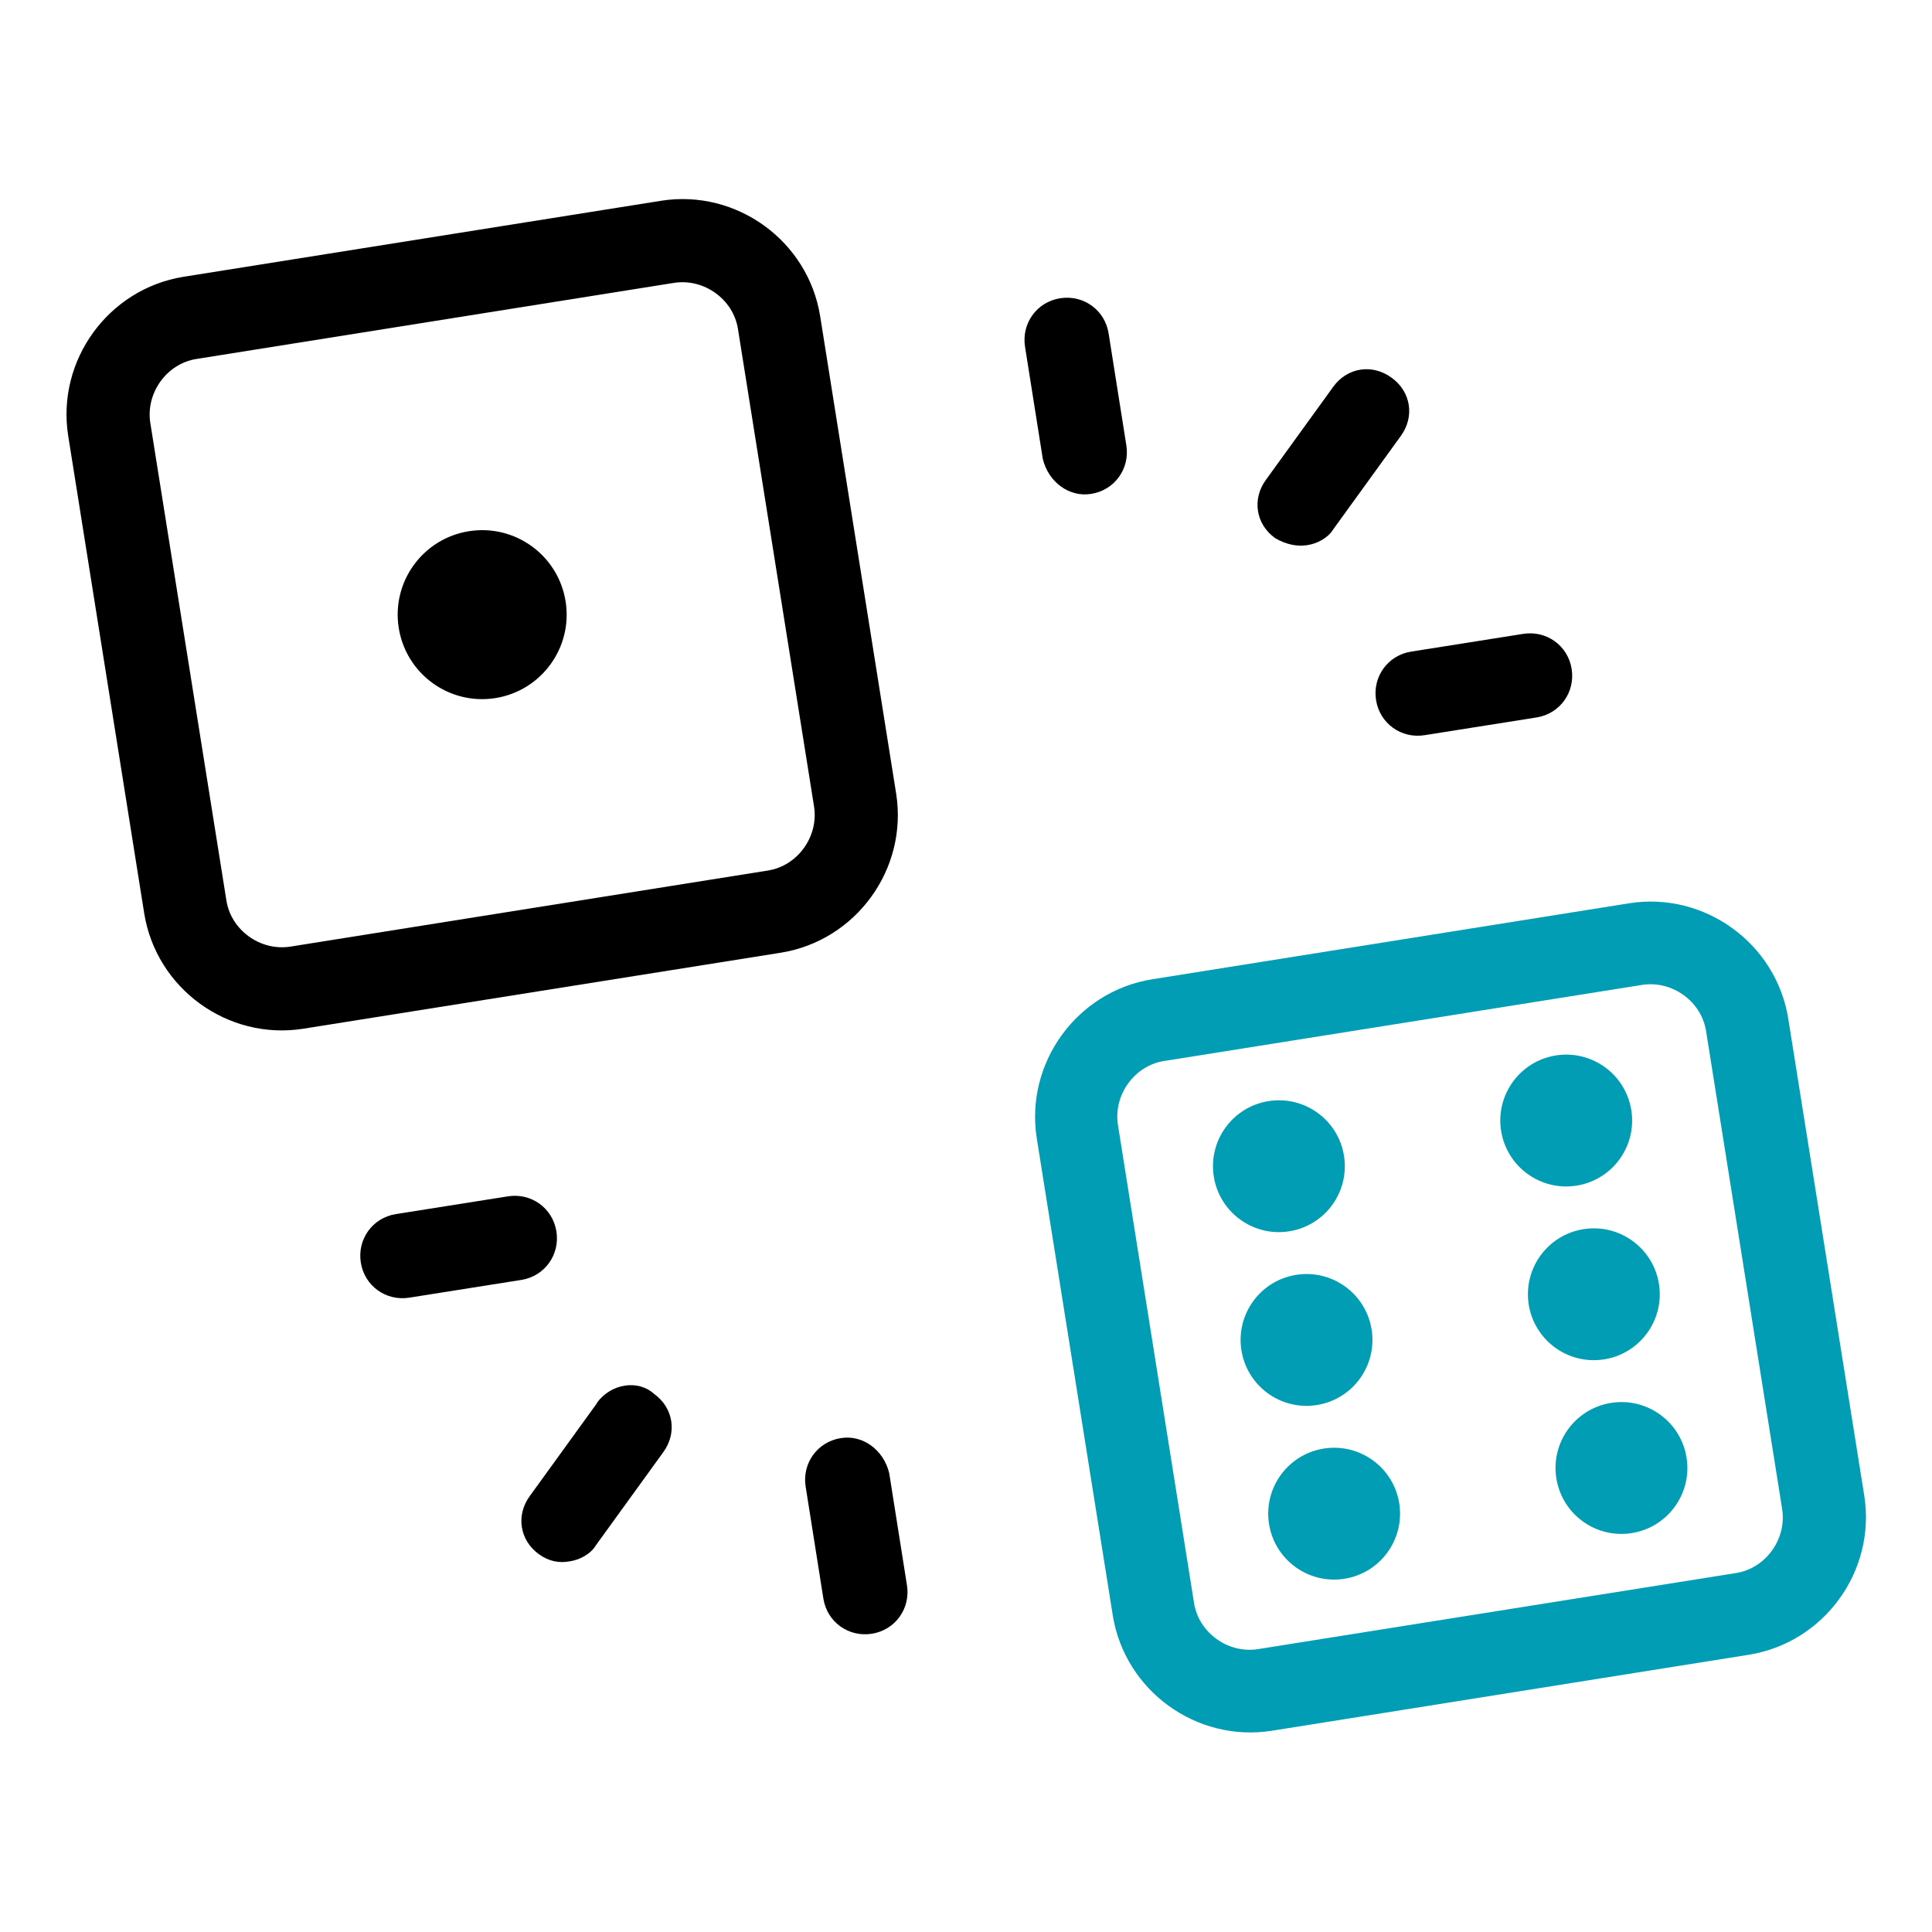
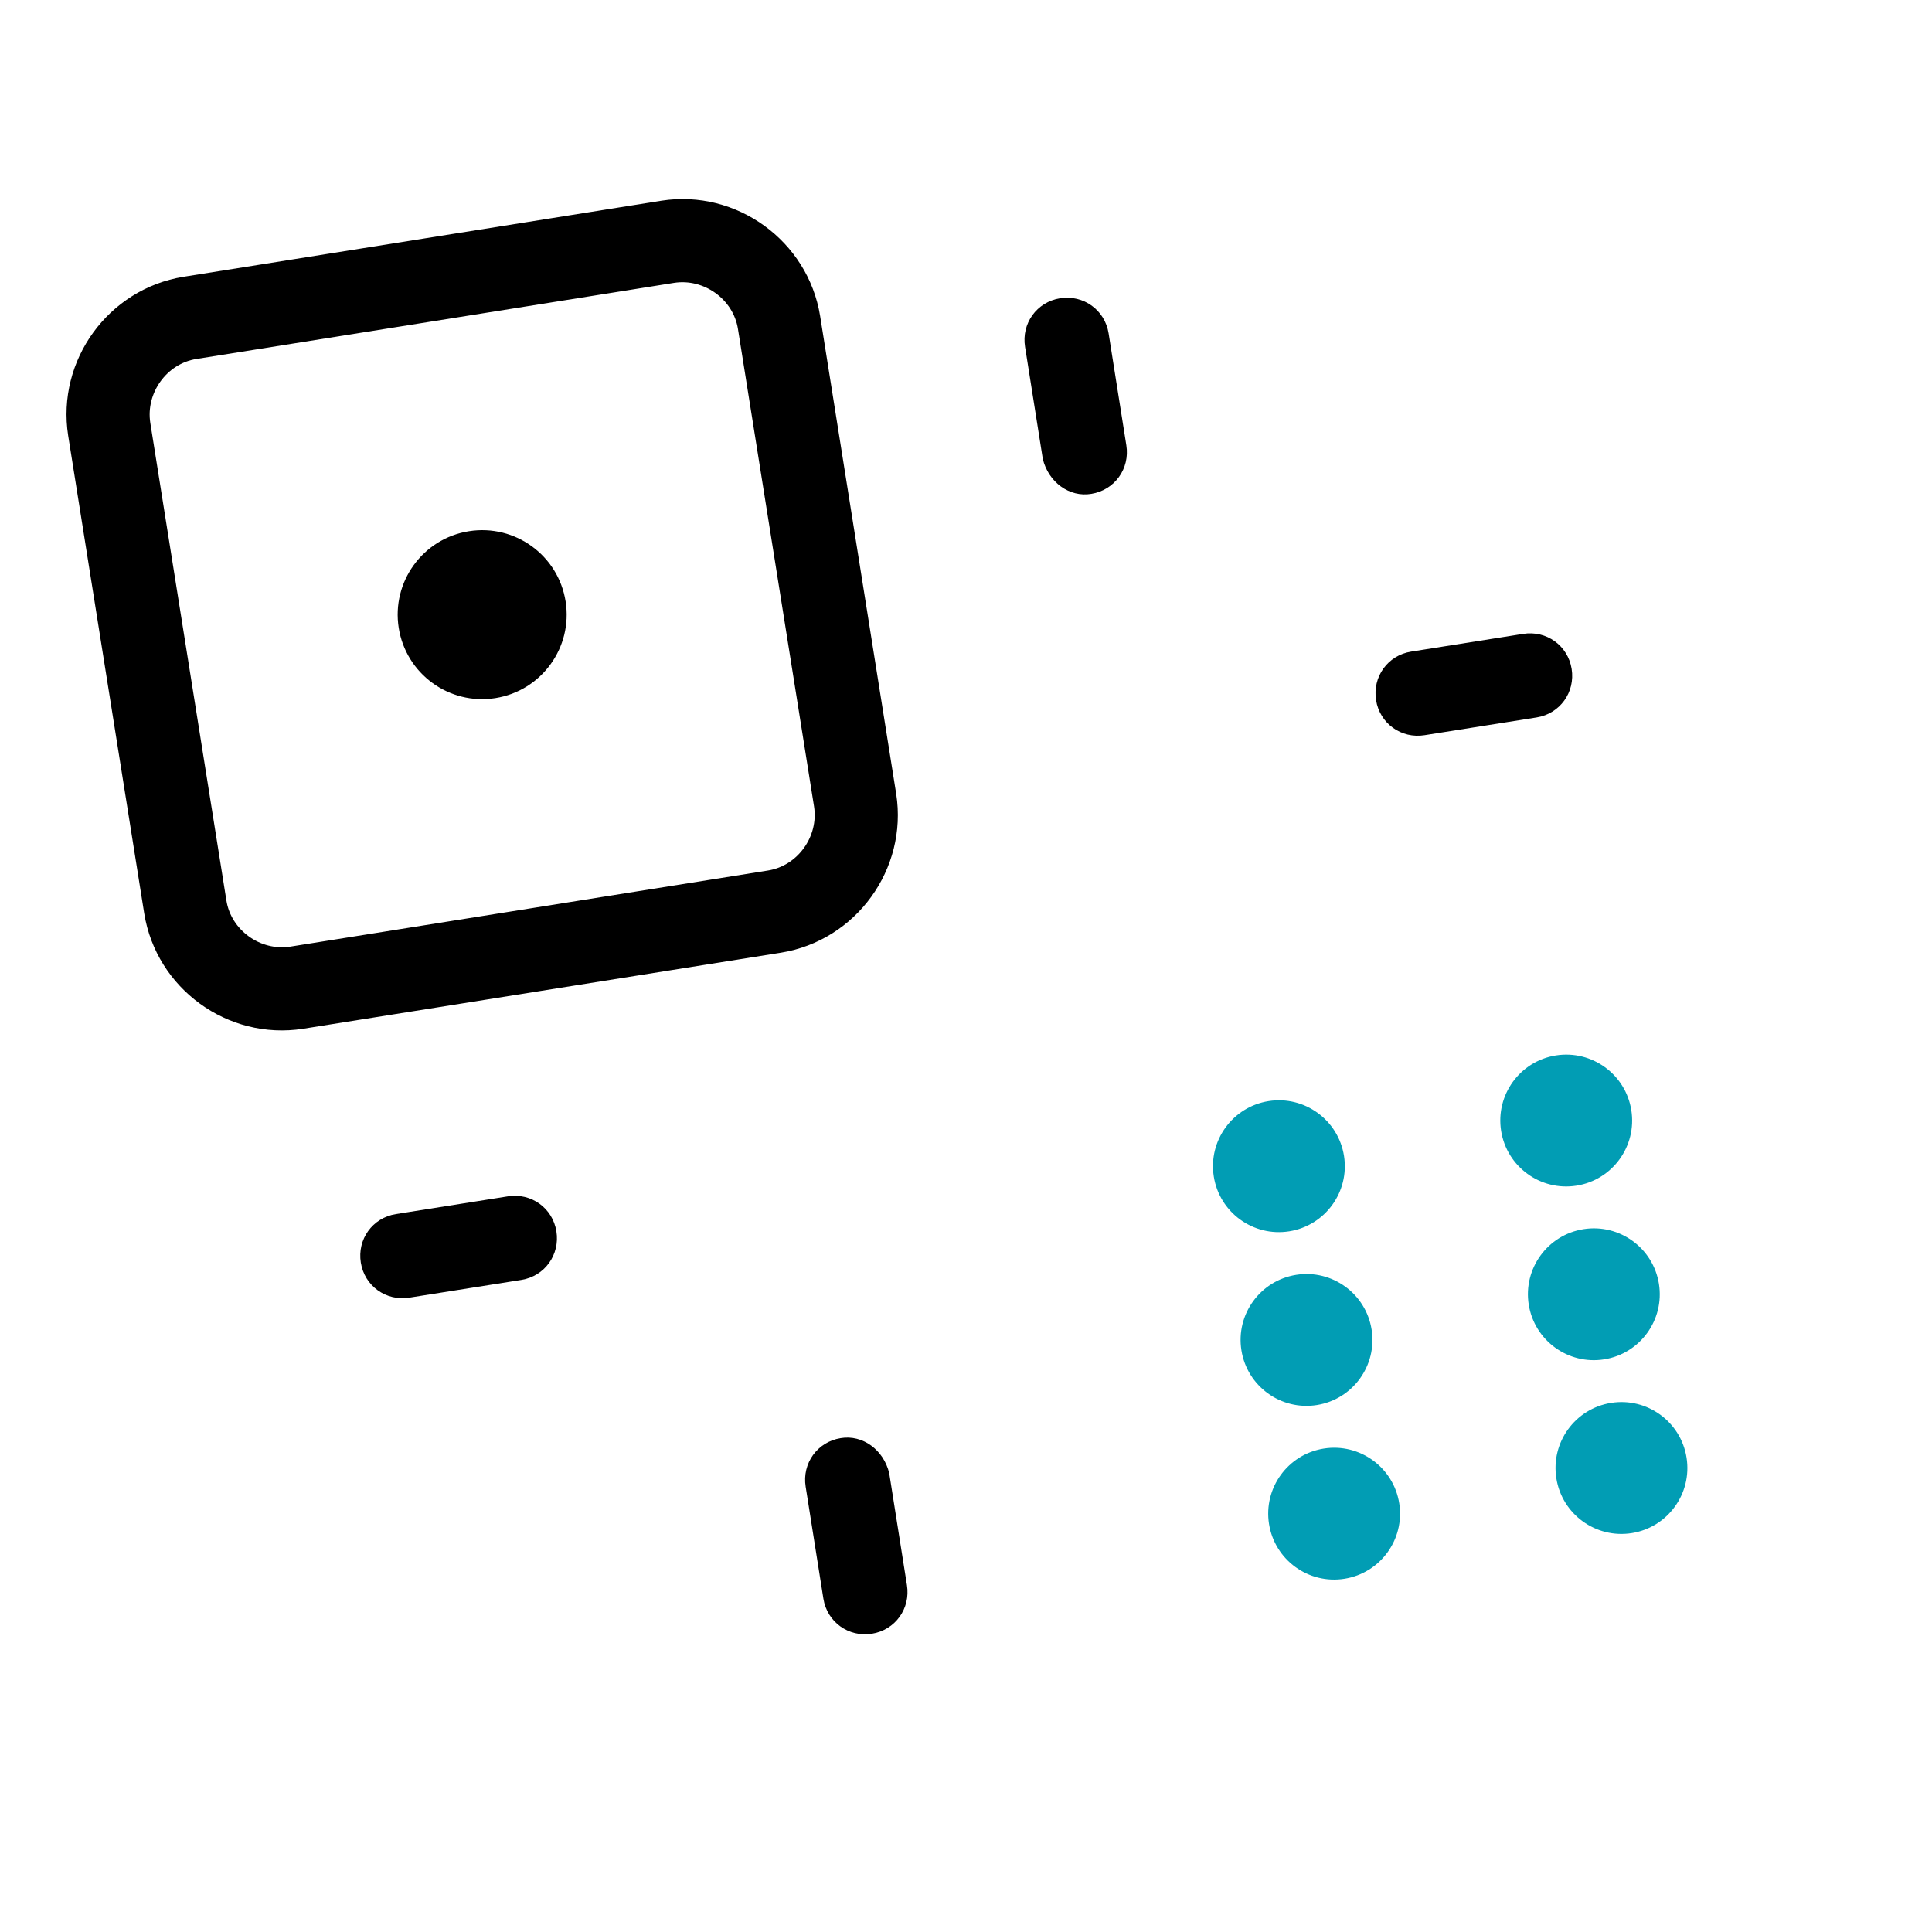
<svg xmlns="http://www.w3.org/2000/svg" xml:space="preserve" width="24.553mm" height="24.553mm" version="1.1" style="shape-rendering:geometricPrecision; text-rendering:geometricPrecision; image-rendering:optimizeQuality; fill-rule:evenodd; clip-rule:evenodd" viewBox="0 0 4139 4139">
  <defs>
    <style type="text/css"> .fil0 {fill:none} .fil2 {fill:black;fill-rule:nonzero} .fil1 {fill:#019DB4;fill-rule:nonzero} </style>
  </defs>
  <g id="Слой_x0020_1">
    <rect class="fil0" width="4139" height="4139" />
-     <path class="fil1" d="M3491 1935l-1023 163c-161,26 -272,179 -247,340l163 1023c26,161 179,272 340,247l1023 -163c161,-26 272,-179 247,-340l-163 -1023c-26,-161 -179,-272 -340,-247zm327 1298c10,64 -35,127 -99,137l-1024 163c-64,10 -127,-35 -137,-99l-163 -1024c-10,-64 35,-127 99,-137l1024 -163c64,-10 127,35 137,99l163 1024z" />
    <circle class="fil1" transform="matrix(0.101 -0.016 0.016 0.101 2739.84 2498.42)" r="1381" />
    <circle class="fil1" transform="matrix(0.101 -0.016 0.016 0.101 2799 2870.61)" r="1381" />
    <circle class="fil1" transform="matrix(0.101 -0.016 0.016 0.101 2858.17 3242.79)" r="1381" />
    <circle class="fil1" transform="matrix(0.101 -0.016 0.016 0.101 3355.37 2400.57)" r="1381" />
    <circle class="fil1" transform="matrix(0.101 -0.016 0.016 0.101 3414.54 2772.76)" r="1381" />
    <circle class="fil1" transform="matrix(0.101 -0.016 0.016 0.101 3473.7 3144.94)" r="1381" />
    <path class="fil2" d="M1417 430l-1024 163c-161,26 -272,179 -247,340l163 1024c26,161 179,272 340,247l1024 -163c161,-26 272,-179 247,-340l-163 -1024c-26,-161 -179,-272 -340,-247zm327 1298c10,64 -35,127 -99,137l-1023 163c-64,10 -127,-35 -137,-99l-163 -1023c-10,-64 35,-127 99,-137l1023 -163c64,-10 127,35 137,99l163 1023z" />
    <circle class="fil2" transform="matrix(0.101 -0.016 0.016 0.101 1032.98 1316.79)" r="1770" />
    <path class="fil2" d="M1192 2638c-8,-50 -54,-83 -104,-75l-240 38c-50,8 -83,54 -75,104 8,50 54,83 104,75l240 -38c50,-8 83,-54 75,-104z" />
-     <path class="fil2" d="M1279 3006l-144 199c-30,41 -22,95 20,125 21,15 43,19 65,15 21,-3 45,-15 57,-35l144 -199c30,-41 22,-95 -20,-125 -34,-31 -92,-22 -122,19z" />
    <path class="fil2" d="M1801 3081c-50,8 -83,54 -75,104l38 240c8,50 54,83 104,75 50,-8 83,-54 75,-104l-38 -240c-12,-50 -57,-83 -104,-75z" />
    <path class="fil2" d="M2948 1500c8,50 54,83 104,75l240 -38c50,-8 83,-54 75,-104 -8,-50 -54,-83 -104,-75l-240 38c-50,8 -83,54 -75,104z" />
-     <path class="fil2" d="M2800 1168c21,-3 45,-15 57,-35l144 -199c30,-41 22,-95 -20,-125 -41,-30 -95,-22 -125,20l-144 199c-30,41 -22,95 20,125 24,14 47,18 68,15z" />
    <path class="fil2" d="M2338 1058c50,-8 83,-54 75,-104l-38 -240c-8,-50 -54,-83 -104,-75 -50,8 -83,54 -75,104l38 240c12,50 57,83 104,75z" />
  </g>
</svg>